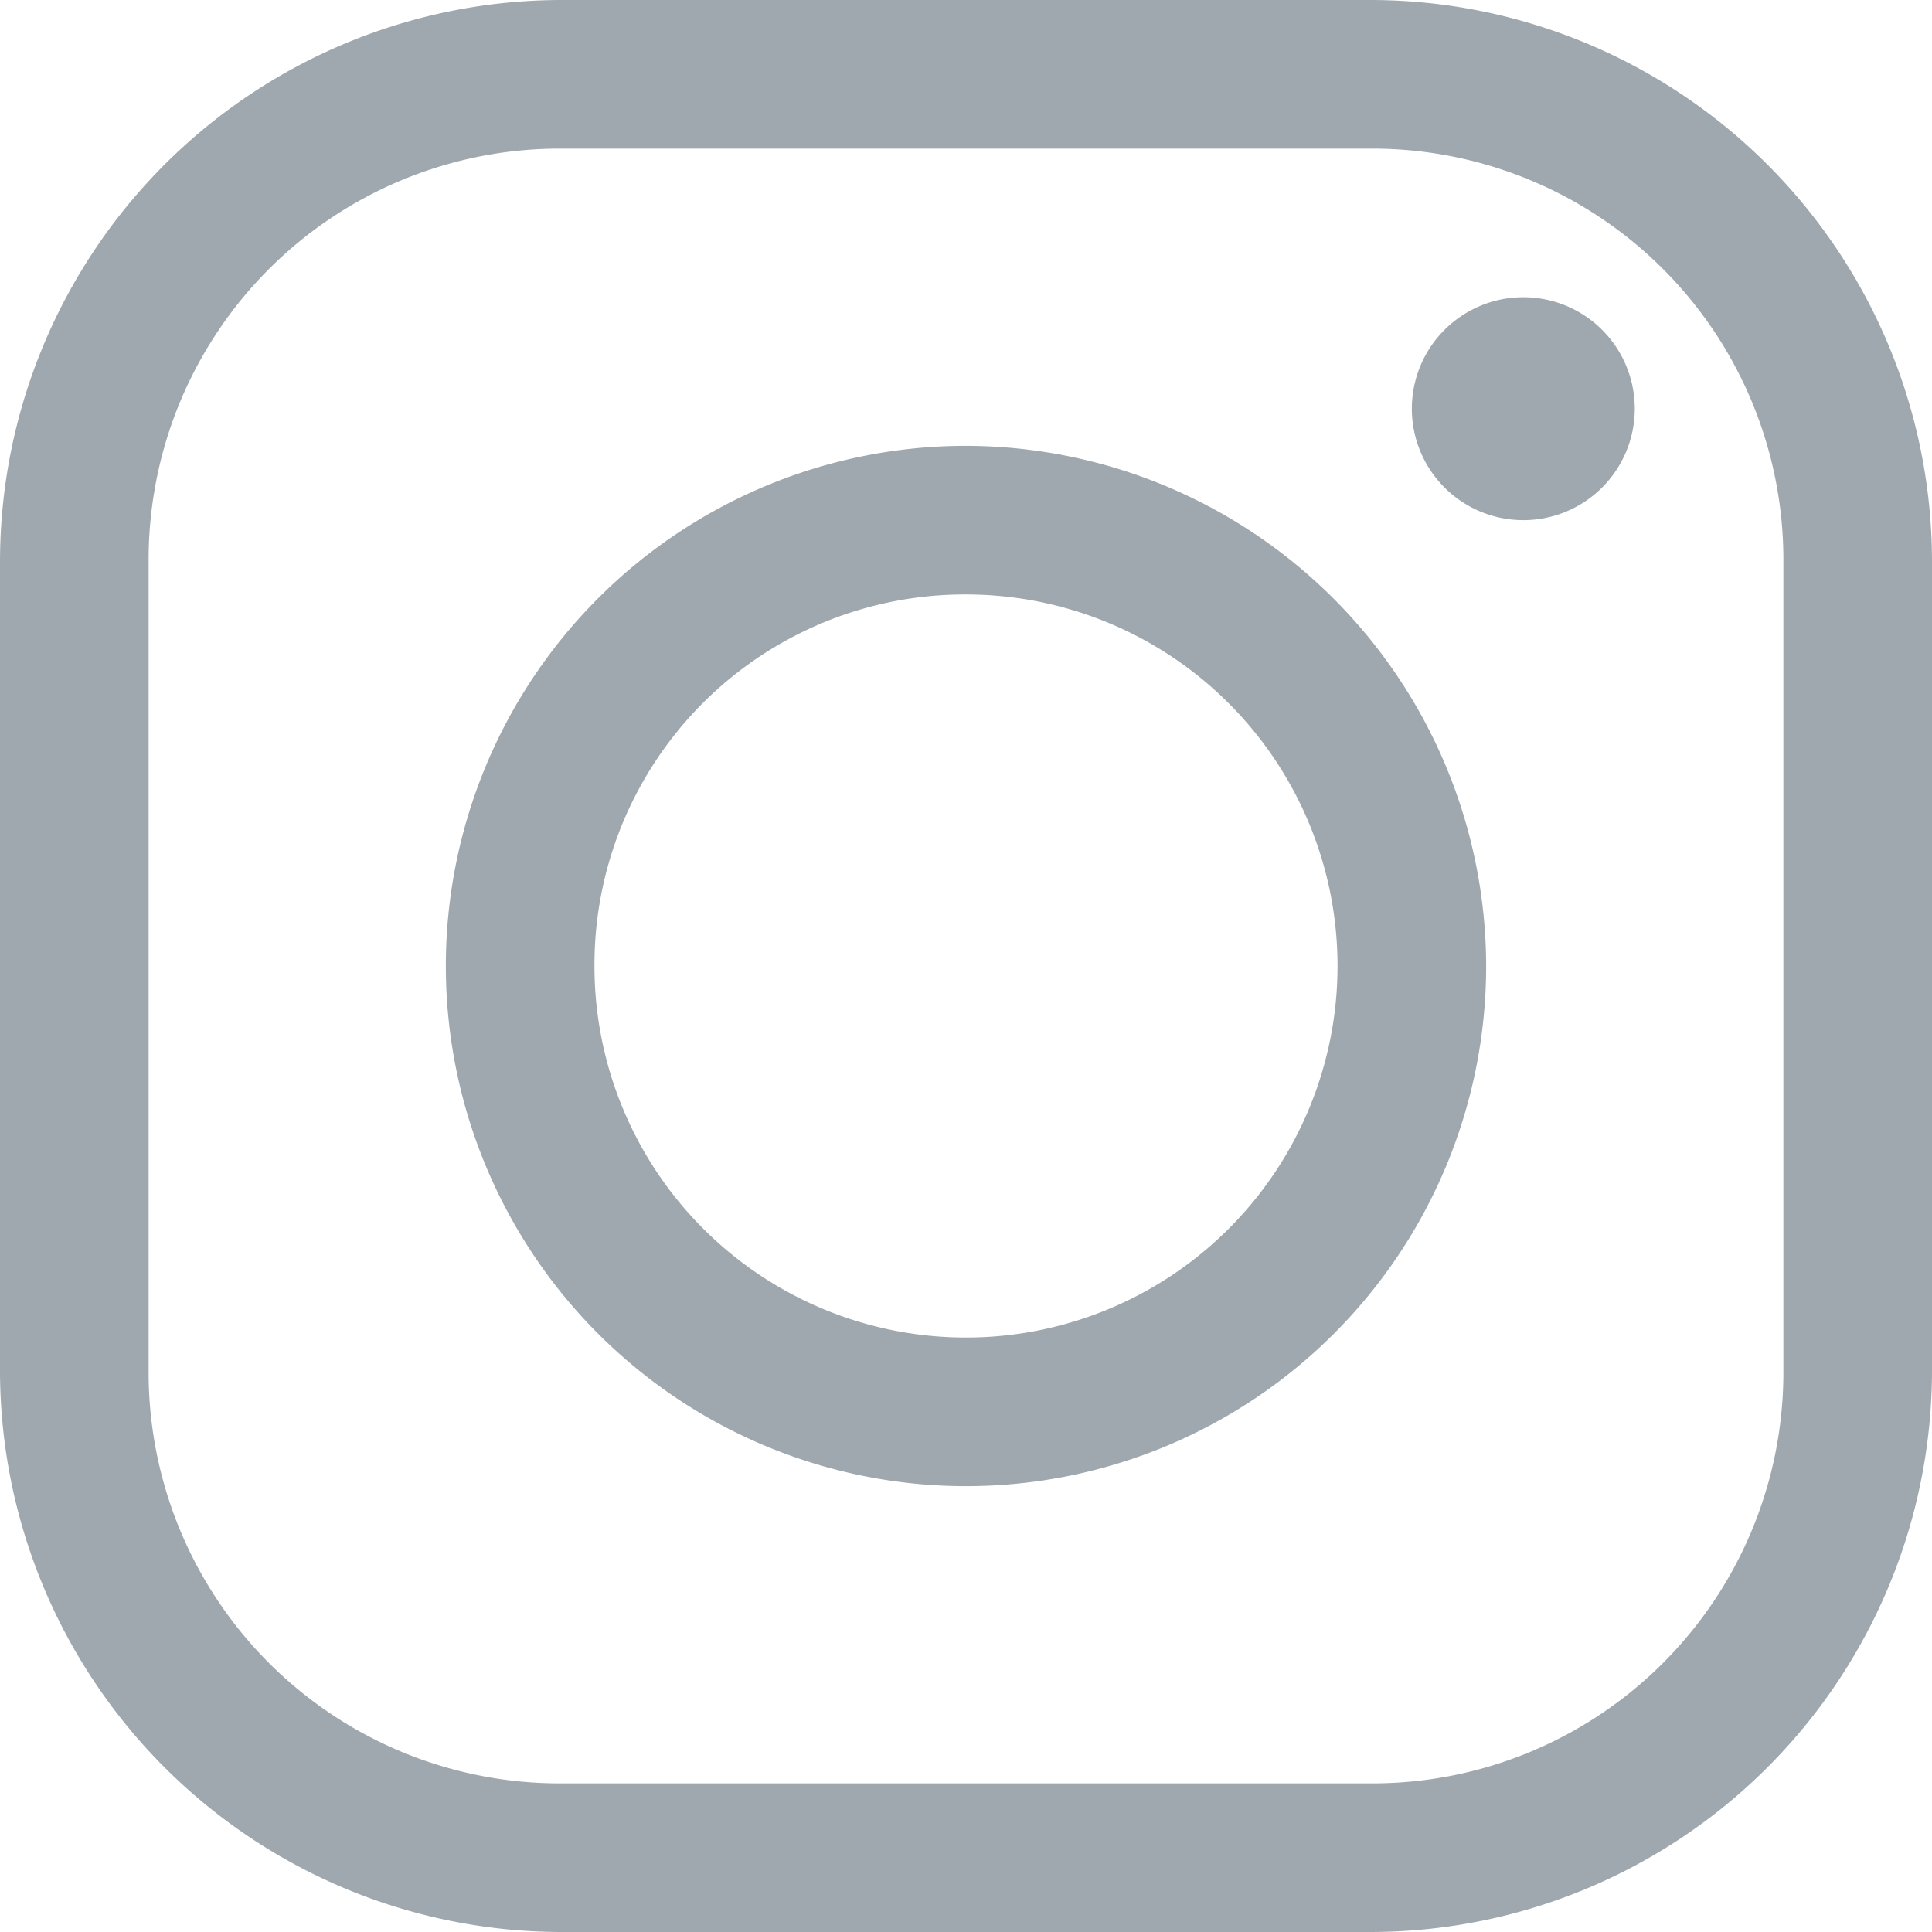
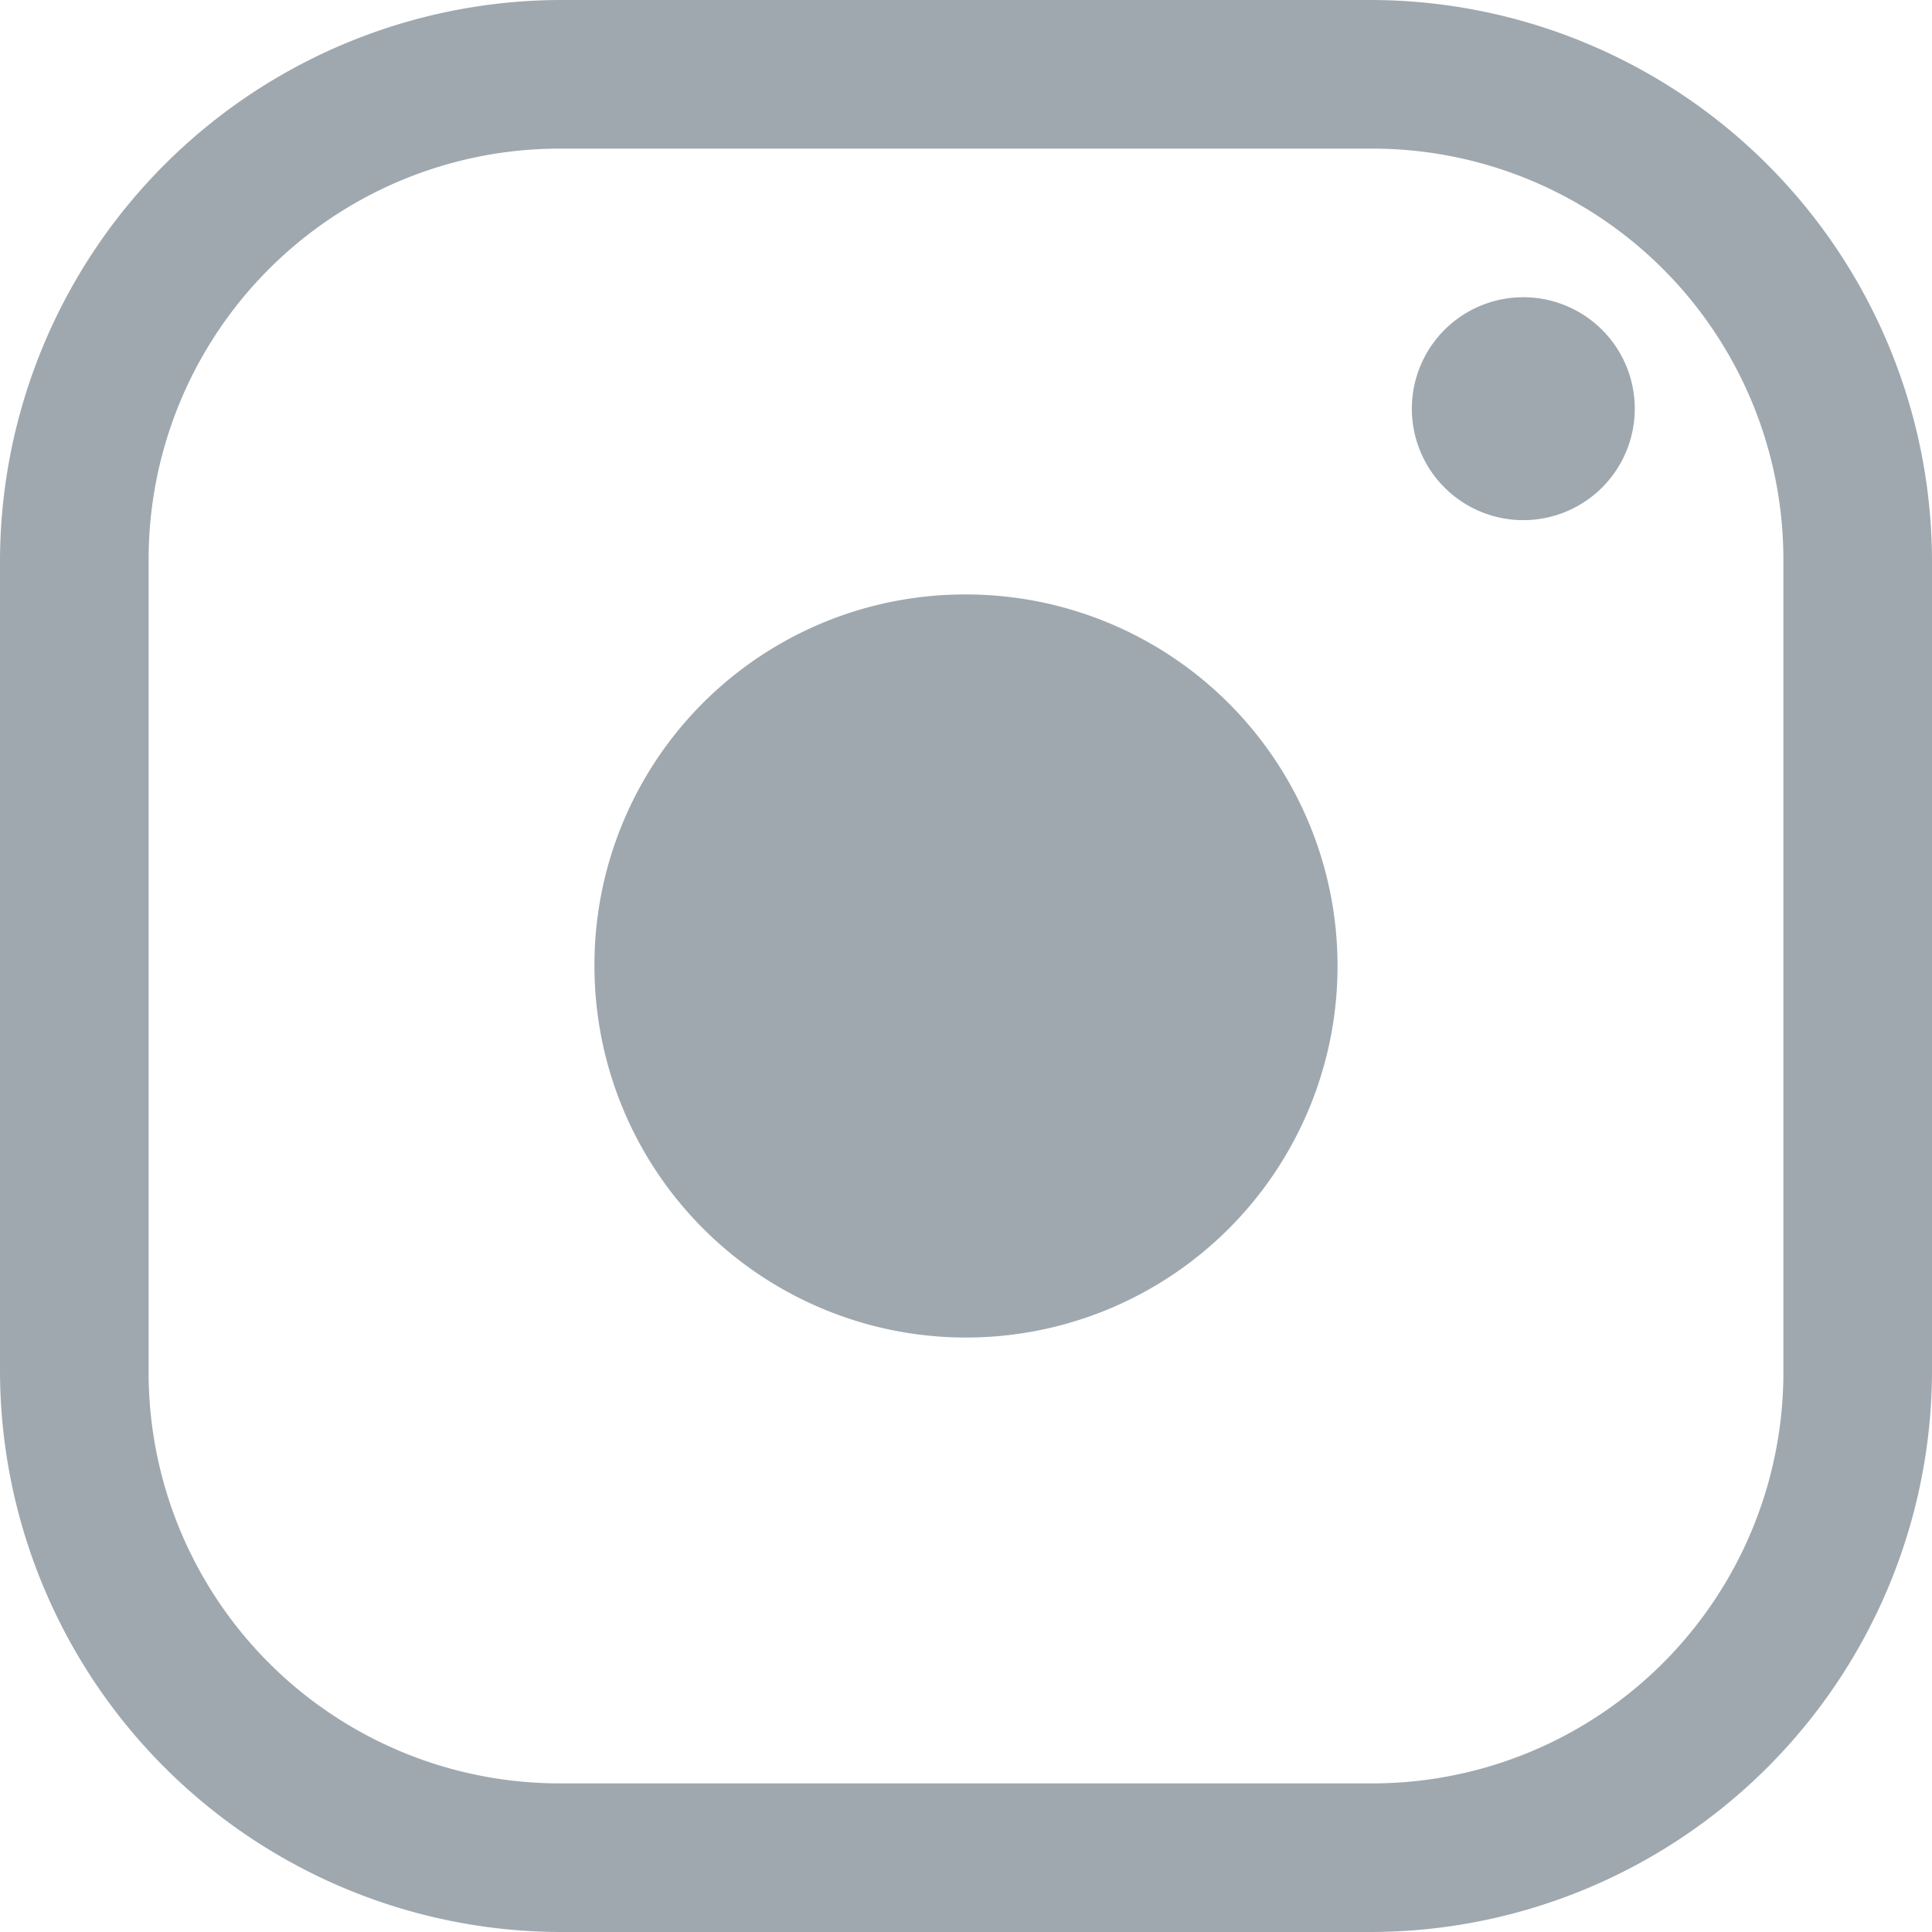
<svg xmlns="http://www.w3.org/2000/svg" width="26" height="26">
-   <path d="M7.547 0A7.562 7.562 0 000 7.547v10.906A7.562 7.562 0 007.547 26h10.906A7.562 7.562 0 0026 18.453V7.547A7.562 7.562 0 0018.453 0zm0 2h10.906A5.531 5.531 0 0124 7.547v10.906A5.531 5.531 0 0118.453 24H7.547A5.531 5.531 0 012 18.453V7.547A5.531 5.531 0 017.547 2zM20.5 4A1.5 1.5 0 1022 5.5 1.5 1.5 0 0020.5 4zM13 6a7 7 0 107 7 7.014 7.014 0 00-7-7zm0 2a5 5 0 11-5 5 4.985 4.985 0 015-5z" fill="#9fa8af" />
+   <path d="M7.547 0A7.562 7.562 0 000 7.547v10.906A7.562 7.562 0 007.547 26h10.906A7.562 7.562 0 0026 18.453V7.547A7.562 7.562 0 0018.453 0zm0 2h10.906A5.531 5.531 0 0124 7.547v10.906A5.531 5.531 0 0118.453 24H7.547A5.531 5.531 0 012 18.453V7.547A5.531 5.531 0 017.547 2zM20.5 4A1.5 1.5 0 1022 5.5 1.5 1.5 0 0020.5 4zM13 6zm0 2a5 5 0 11-5 5 4.985 4.985 0 015-5z" fill="#9fa8af" />
</svg>